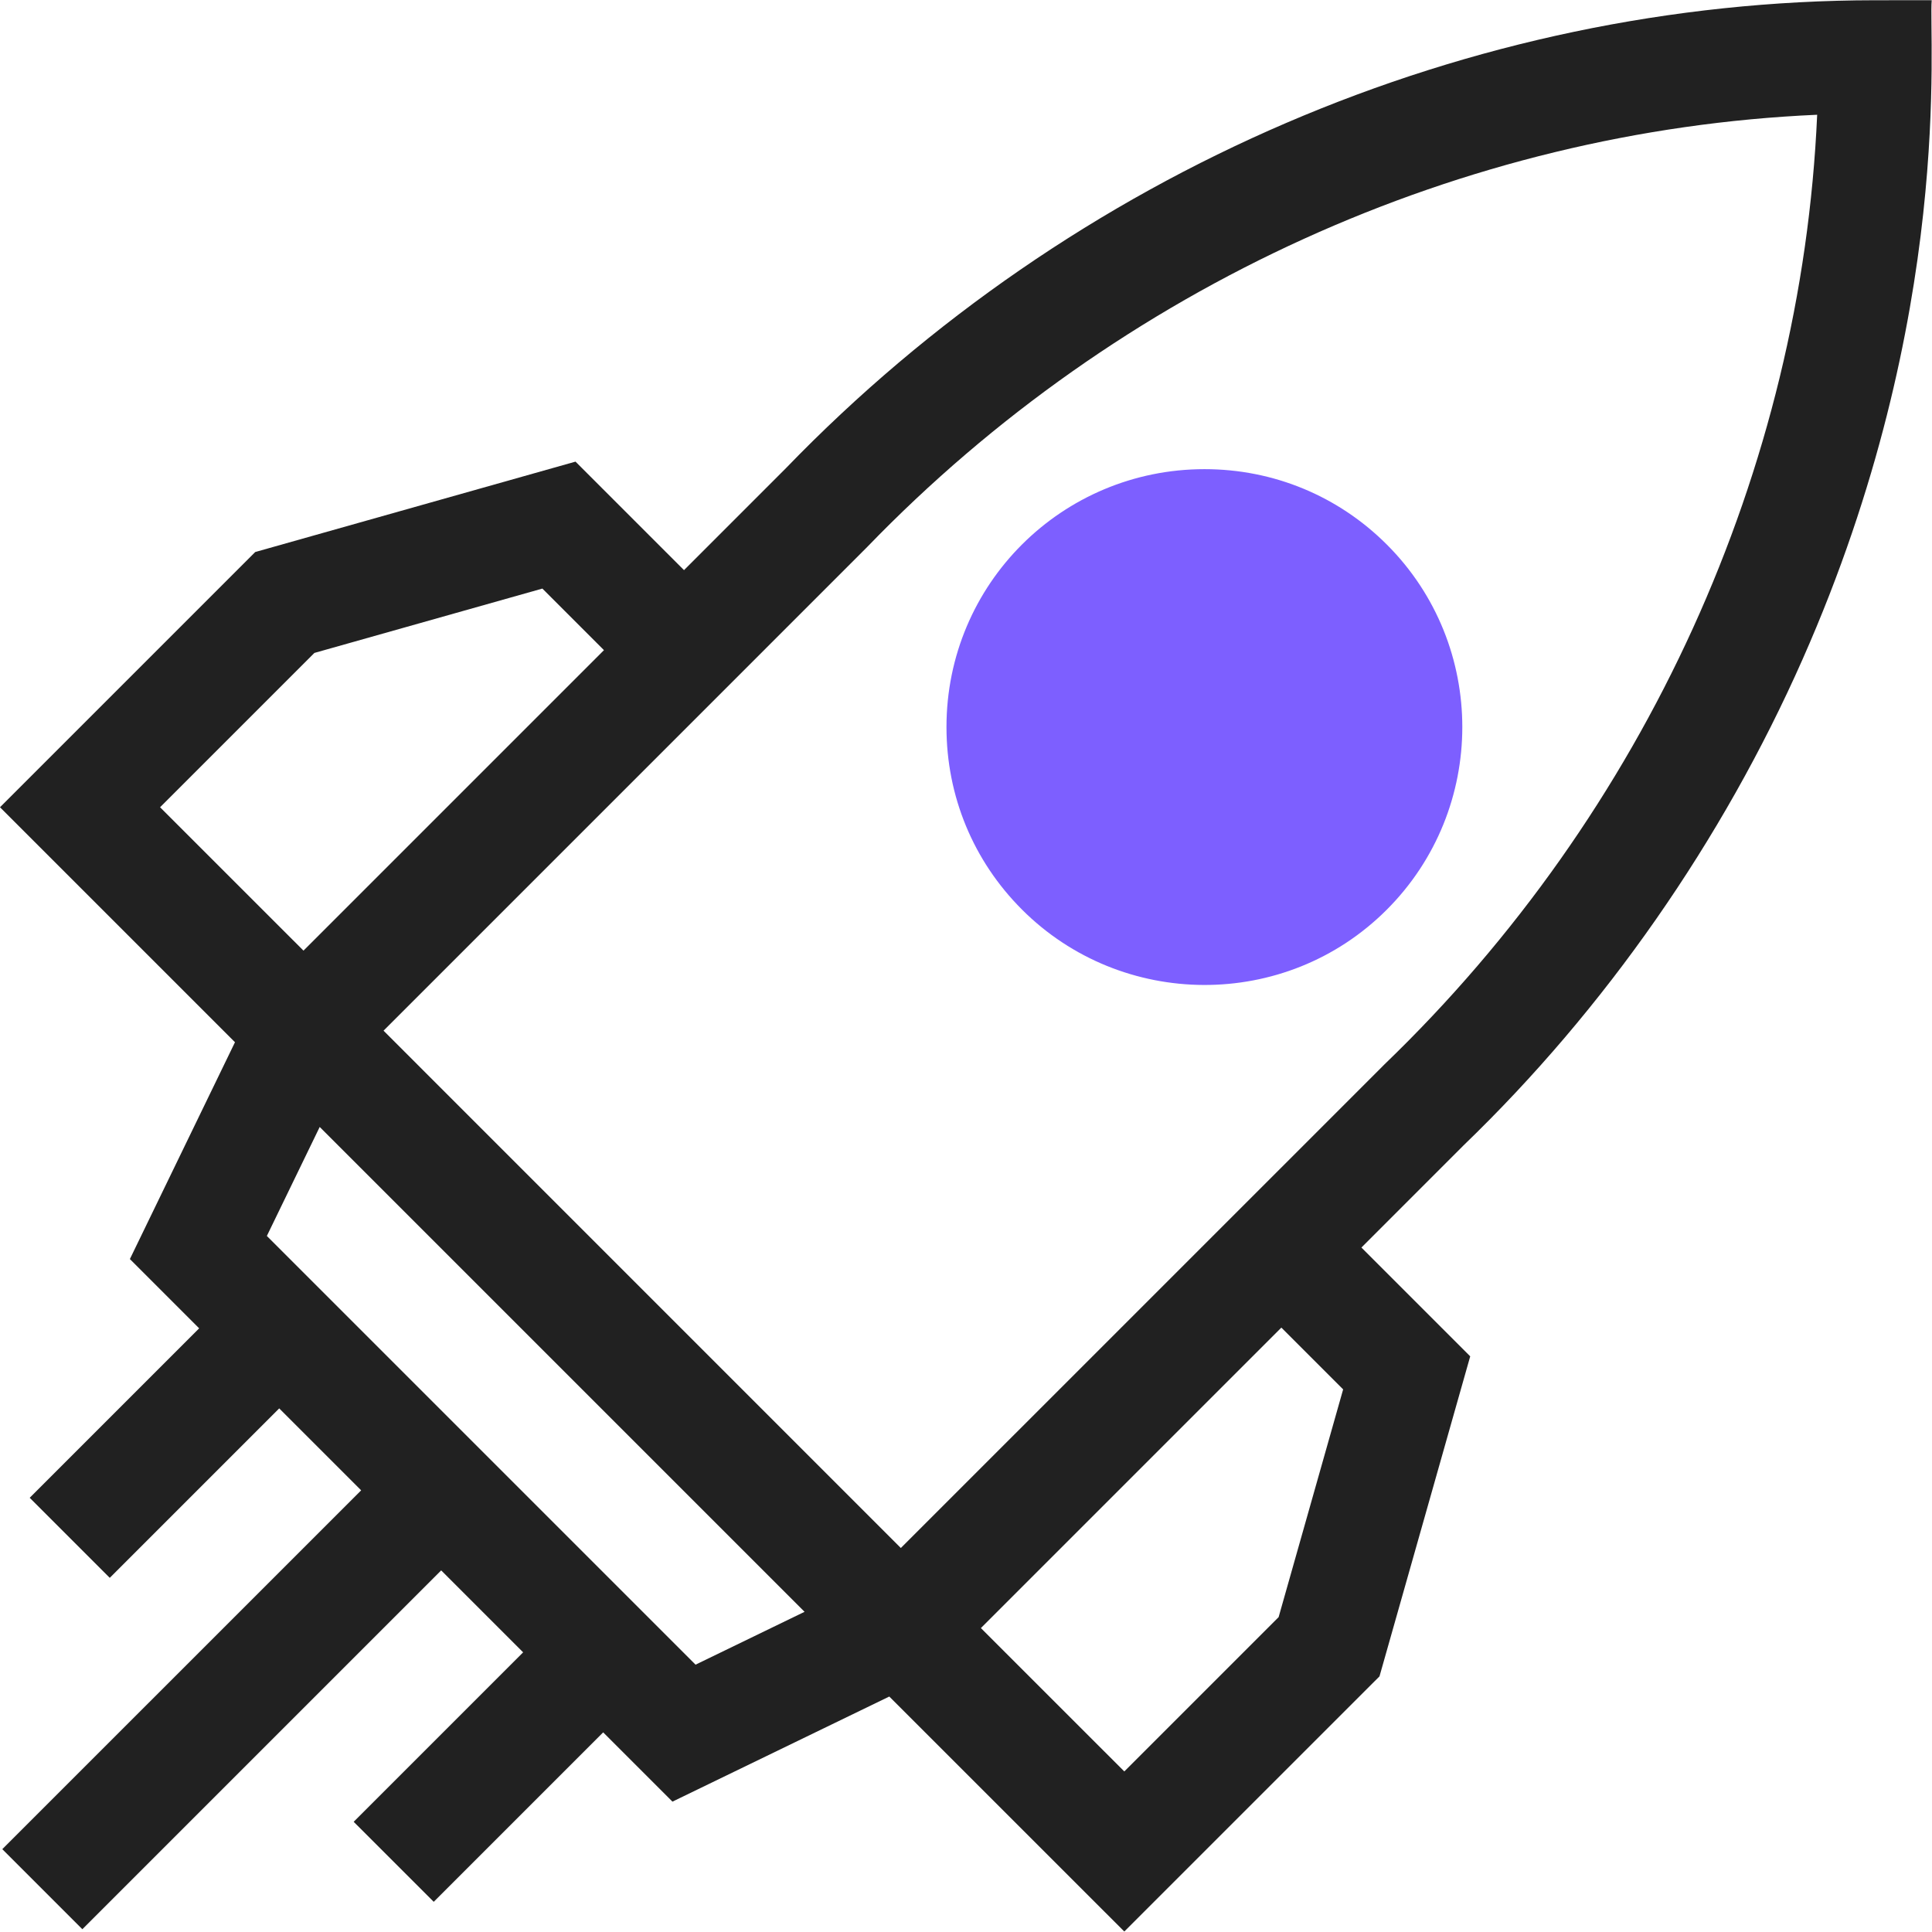
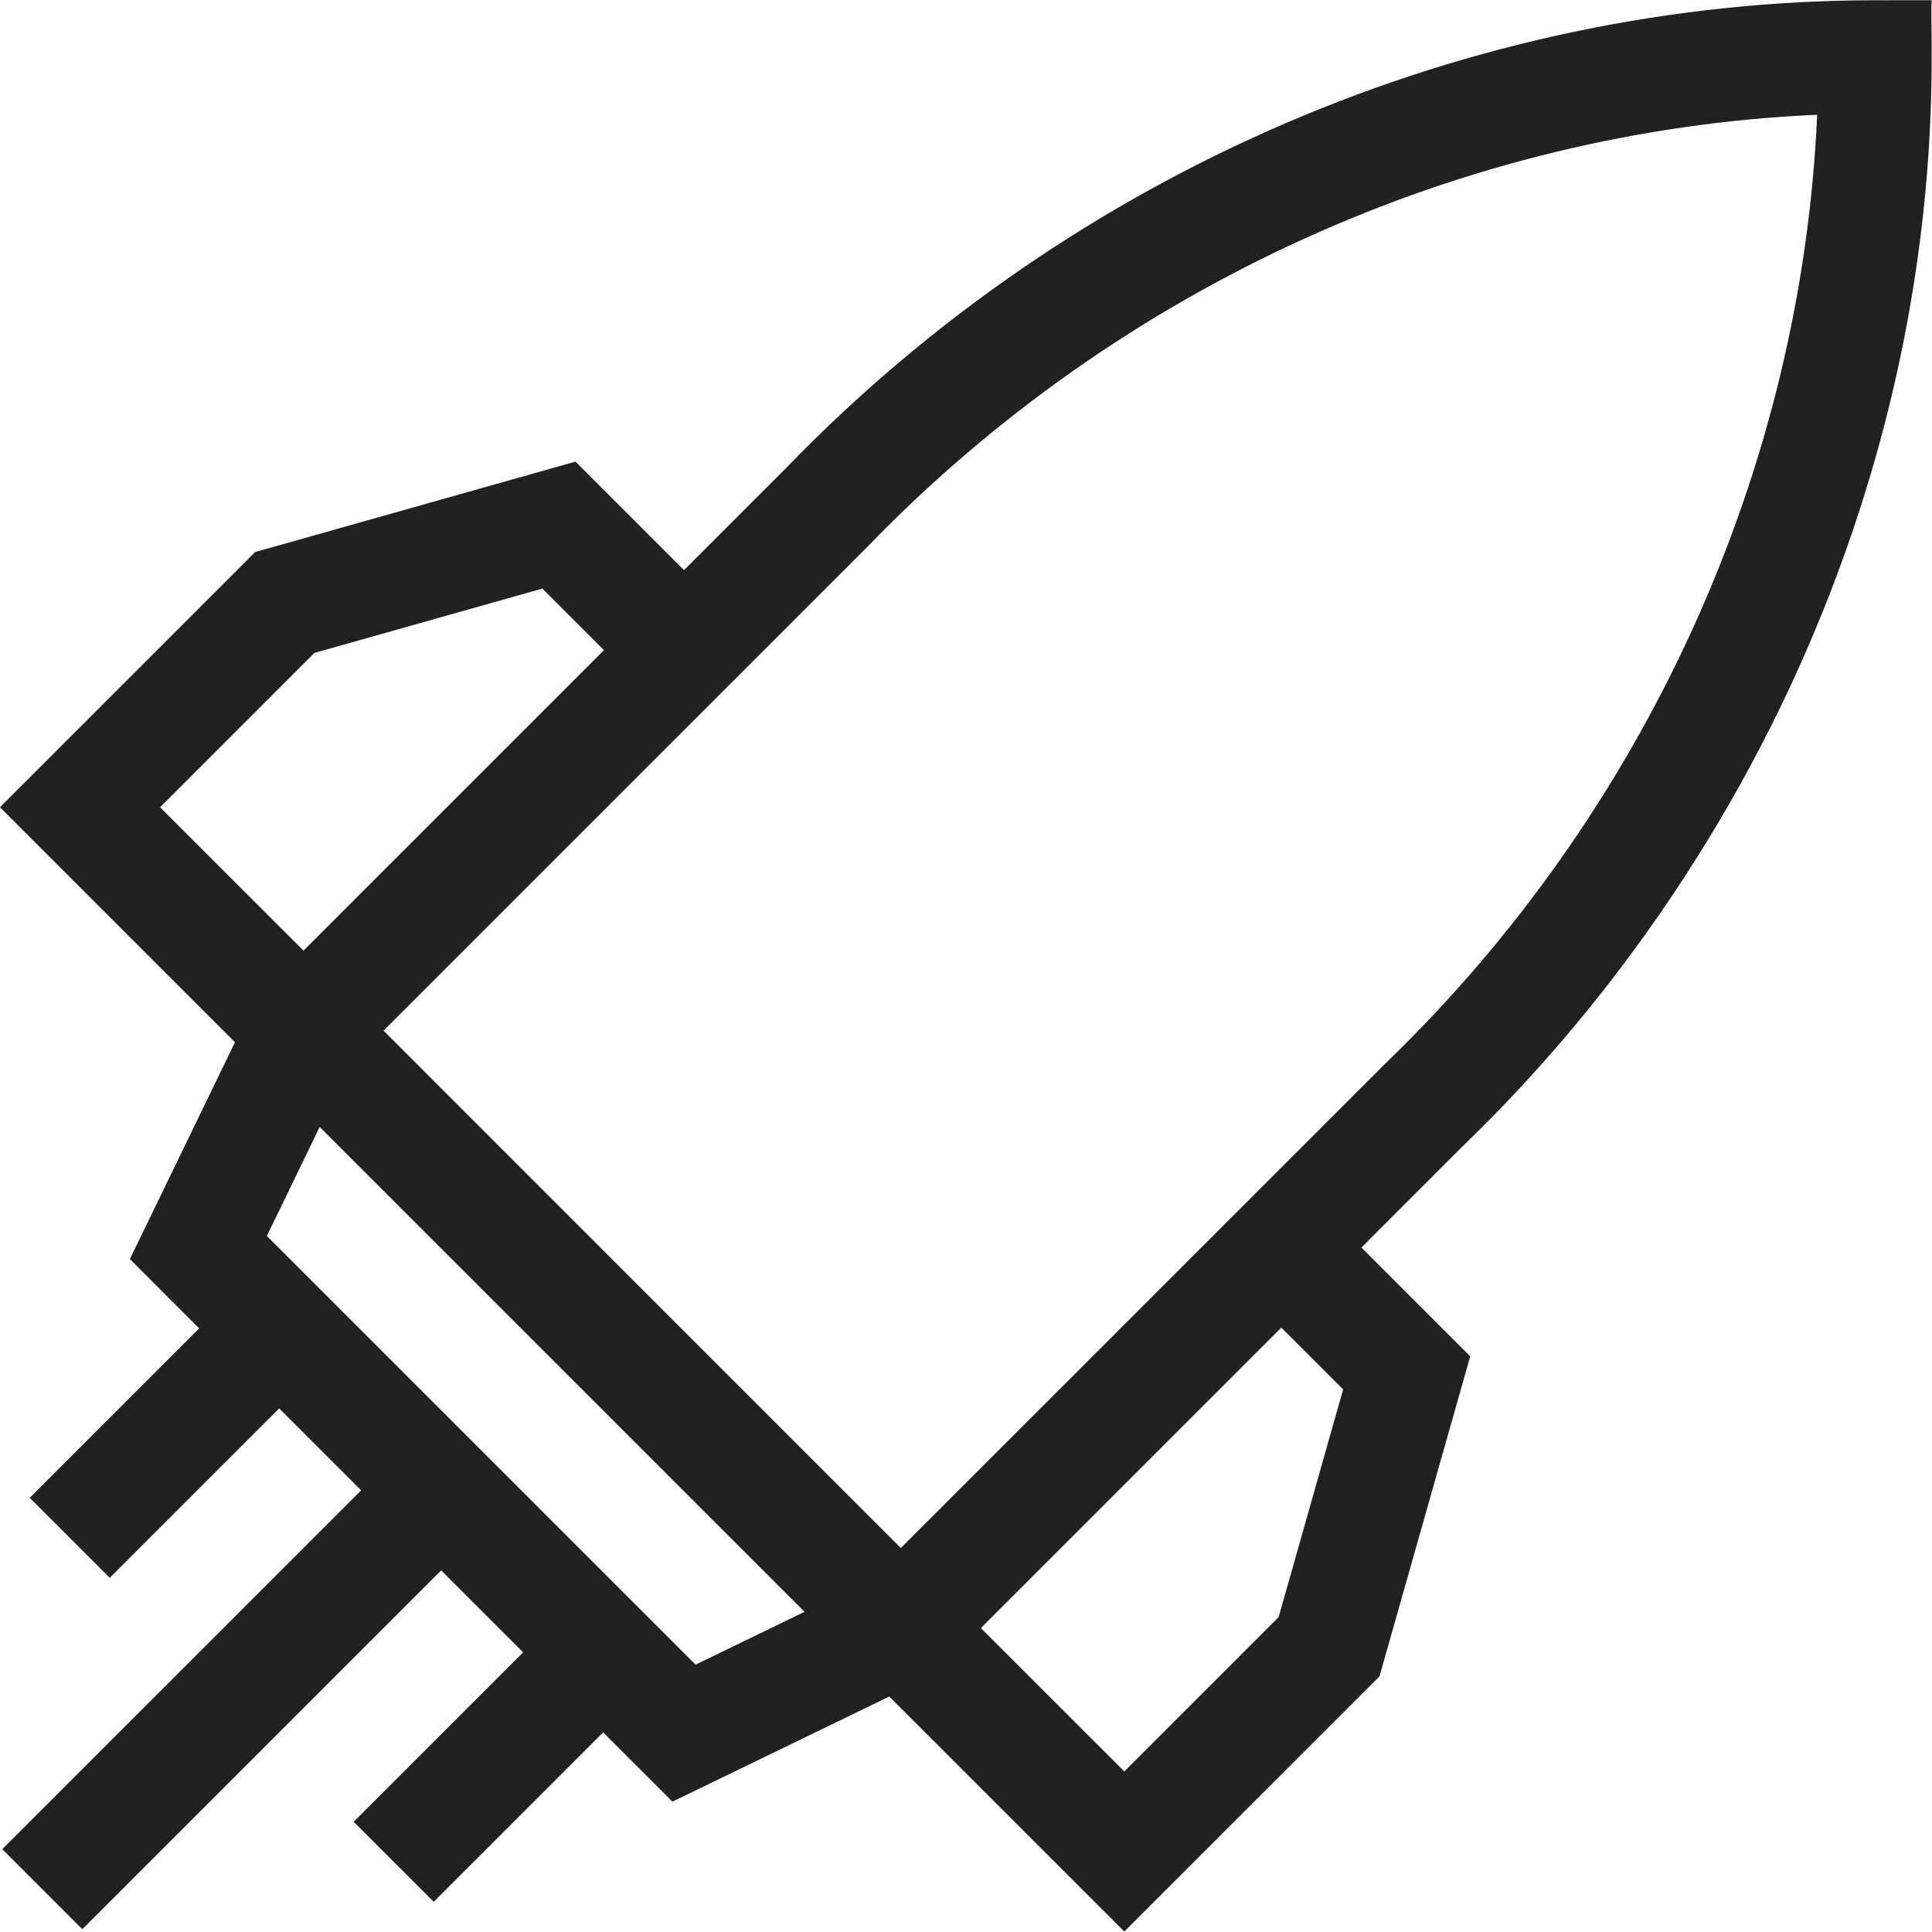
<svg xmlns="http://www.w3.org/2000/svg" width="48px" height="48px" viewBox="0 0 48 48" version="1.1">
  <title>Icon_cms</title>
  <g id="Design" stroke="none" stroke-width="1" fill="none" fill-rule="evenodd">
    <g id="1_2_coreteam_platforms" transform="translate(-936, -4043)" fill-rule="nonzero">
      <g id="Service_section" transform="translate(0, 3500)">
        <g id="Group-13" transform="translate(120, 264)">
          <g id="Icon_cms" transform="translate(816, 279)">
            <path d="M46.584,0.006 C36.52,0.015 26.66,4.251 19.529,11.629 L16.994,14.165 L14.298,11.469 L6.341,13.715 L2.66453526e-15,20.056 L5.551,25.607 L5.551,25.607 L5.838,25.894 L3.227,31.281 L4.948,33.002 L0.738,37.212 L2.727,39.201 L6.937,34.991 L8.973,37.027 L0.057,45.942 L2.046,47.931 L10.961,39.016 L12.997,41.052 L8.787,45.262 L10.776,47.25 L14.986,43.04 L16.707,44.761 L22.094,42.15 L27.933,47.988 L34.273,41.649 L36.527,33.698 L33.824,30.995 L36.359,28.459 C39.876,25.07 42.79,20.891 44.788,16.372 C48.582,7.792 47.909,0.904 47.993,0.005 L46.584,0.006 Z M7.811,16.222 L13.475,14.623 L15.005,16.153 L7.54,23.618 L3.977,20.056 L7.811,16.222 Z M17.281,41.358 L6.63,30.707 L7.943,27.999 L19.989,40.045 L17.281,41.358 Z M33.37,34.519 L31.767,40.177 L27.933,44.011 L24.37,40.449 L31.835,32.984 L33.37,34.519 Z M34.398,26.443 L31.835,29.007 L31.835,29.006 L22.381,38.46 L9.529,25.607 C10.476,24.659 18.068,17.068 18.983,16.153 C19.278,15.857 17.977,17.159 21.544,13.591 C27.808,7.107 36.341,3.24 45.147,2.851 C44.758,11.663 40.889,20.192 34.398,26.443 Z" id="Shape" fill="#212121" />
-             <path d="M34.453,22.602 C36.955,20.1 36.957,16.031 34.457,13.531 C33.248,12.322 31.639,11.656 29.926,11.656 C26.389,11.656 23.514,14.506 23.515,18.065 C23.515,19.779 24.181,21.389 25.391,22.598 C27.866,25.074 31.939,25.116 34.453,22.602 L34.453,22.602 Z" id="Shape" fill="#7D5FFF" />
          </g>
        </g>
      </g>
    </g>
  </g>
</svg>